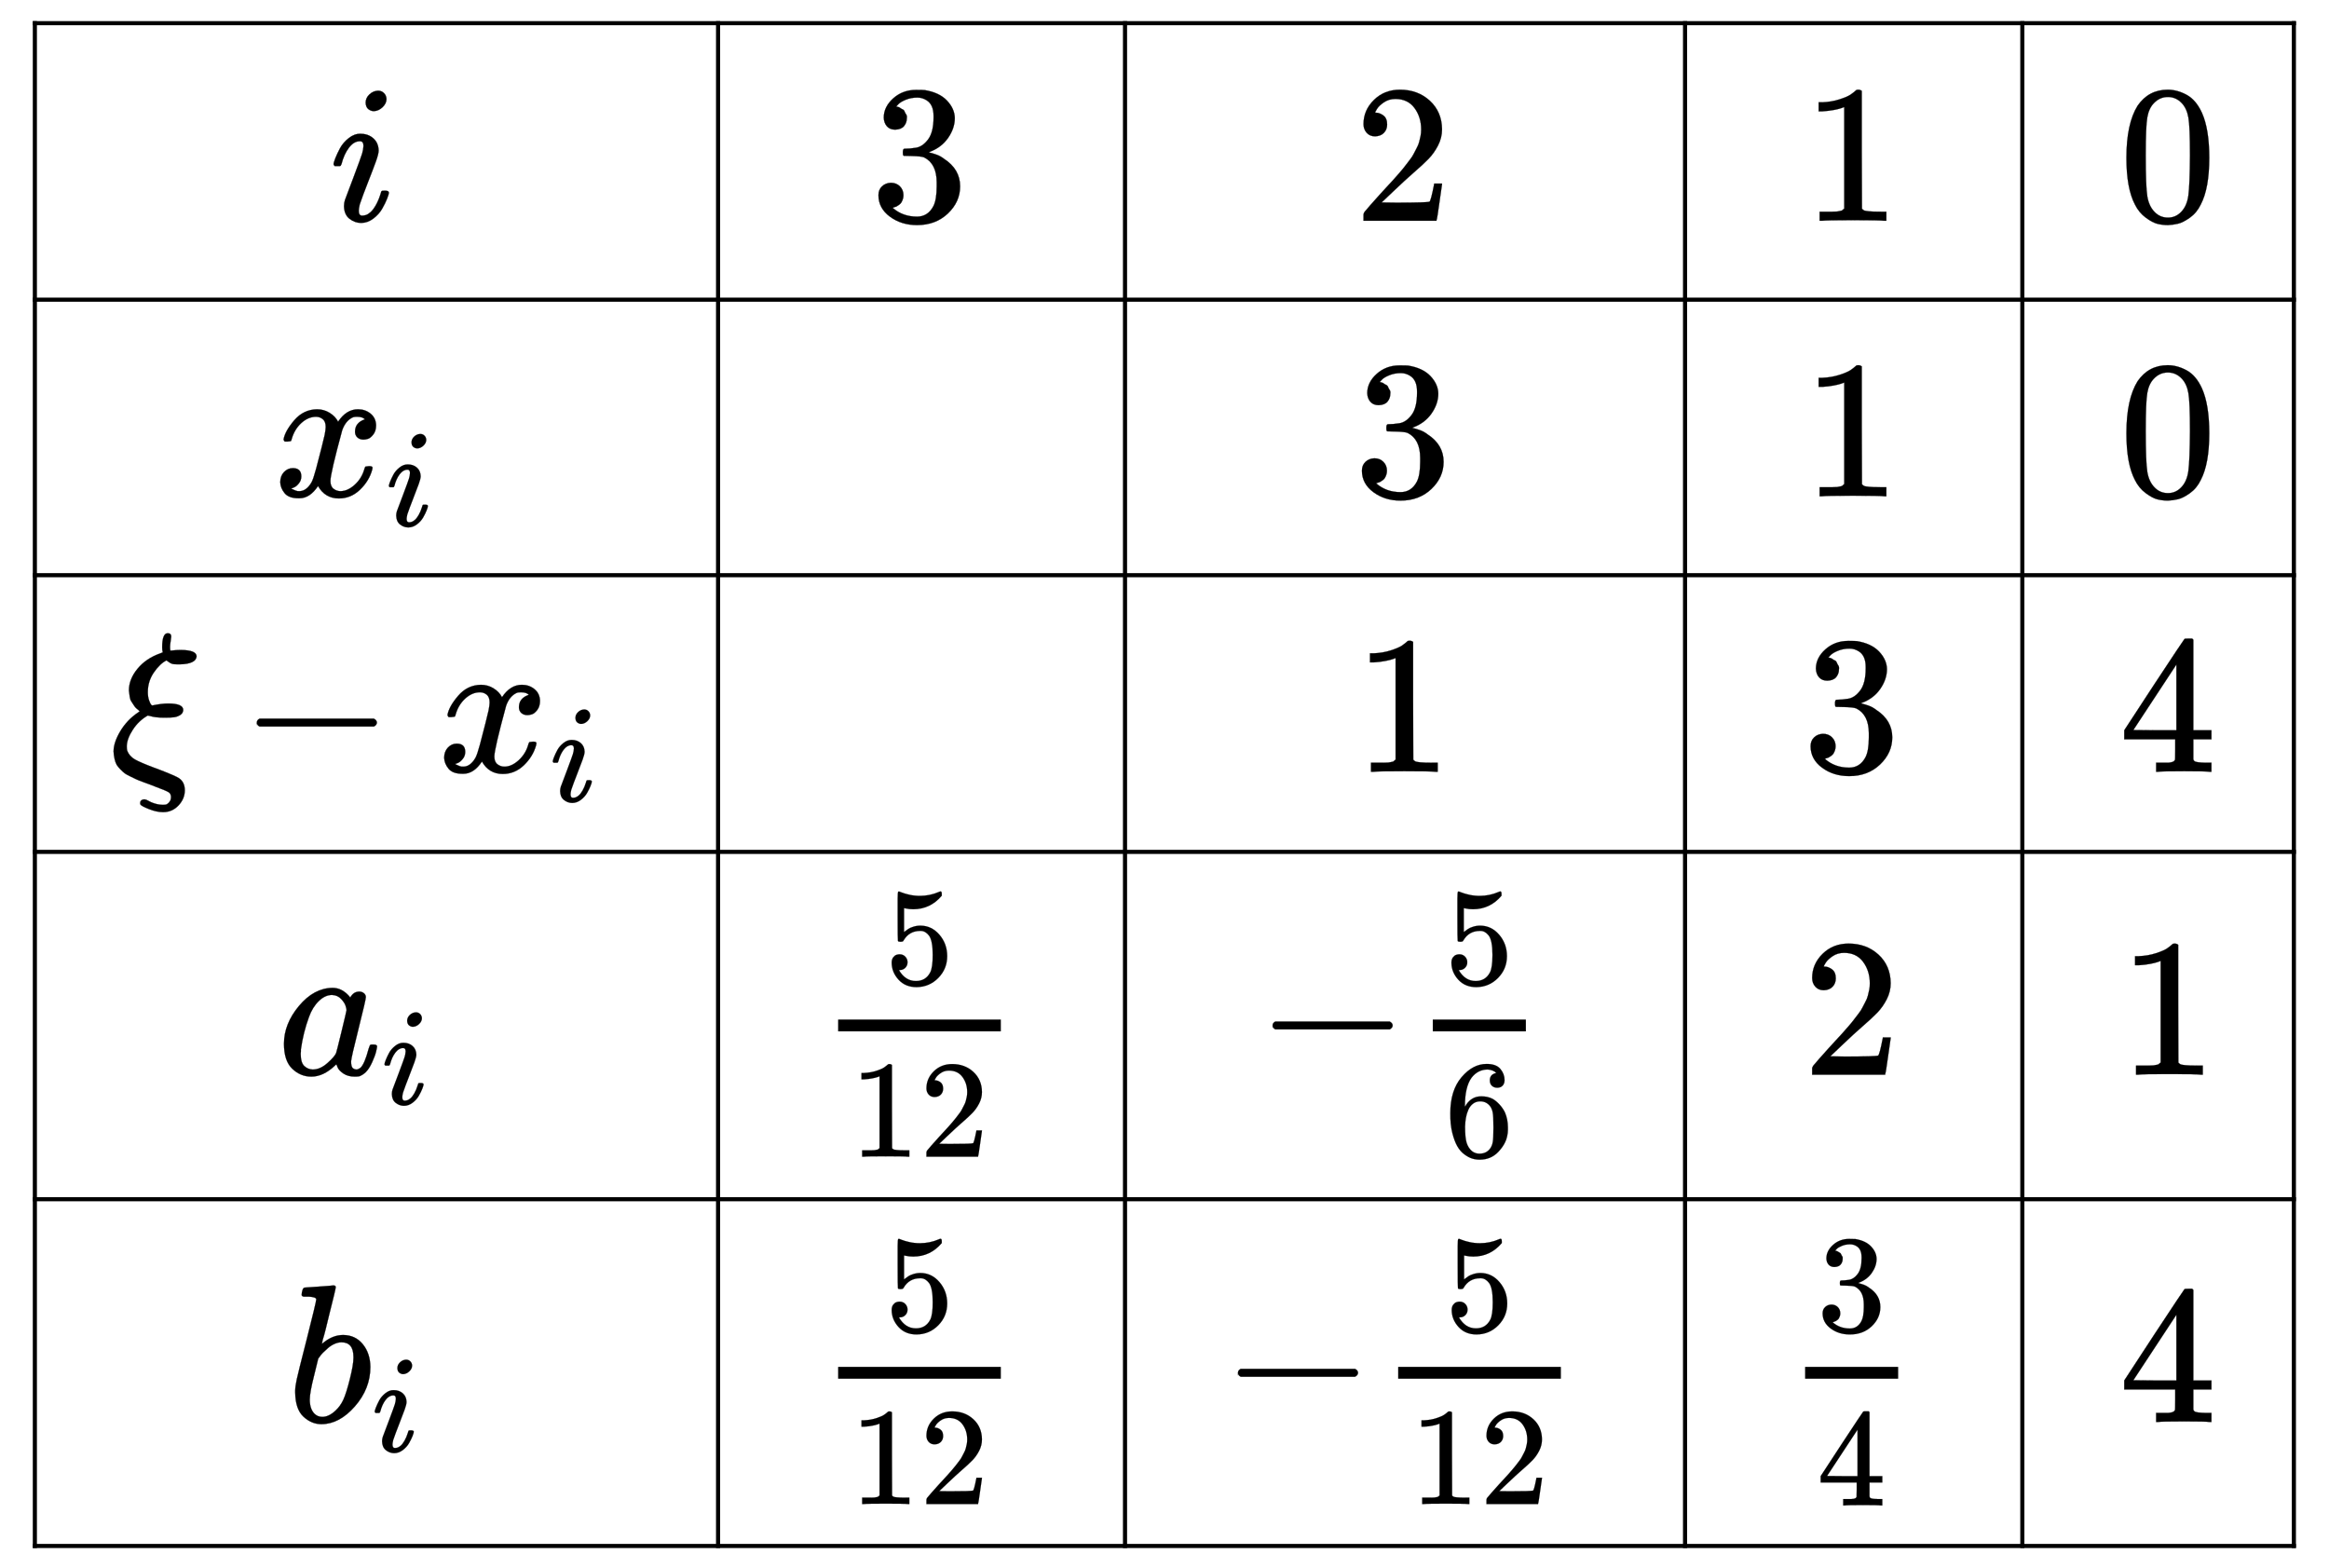
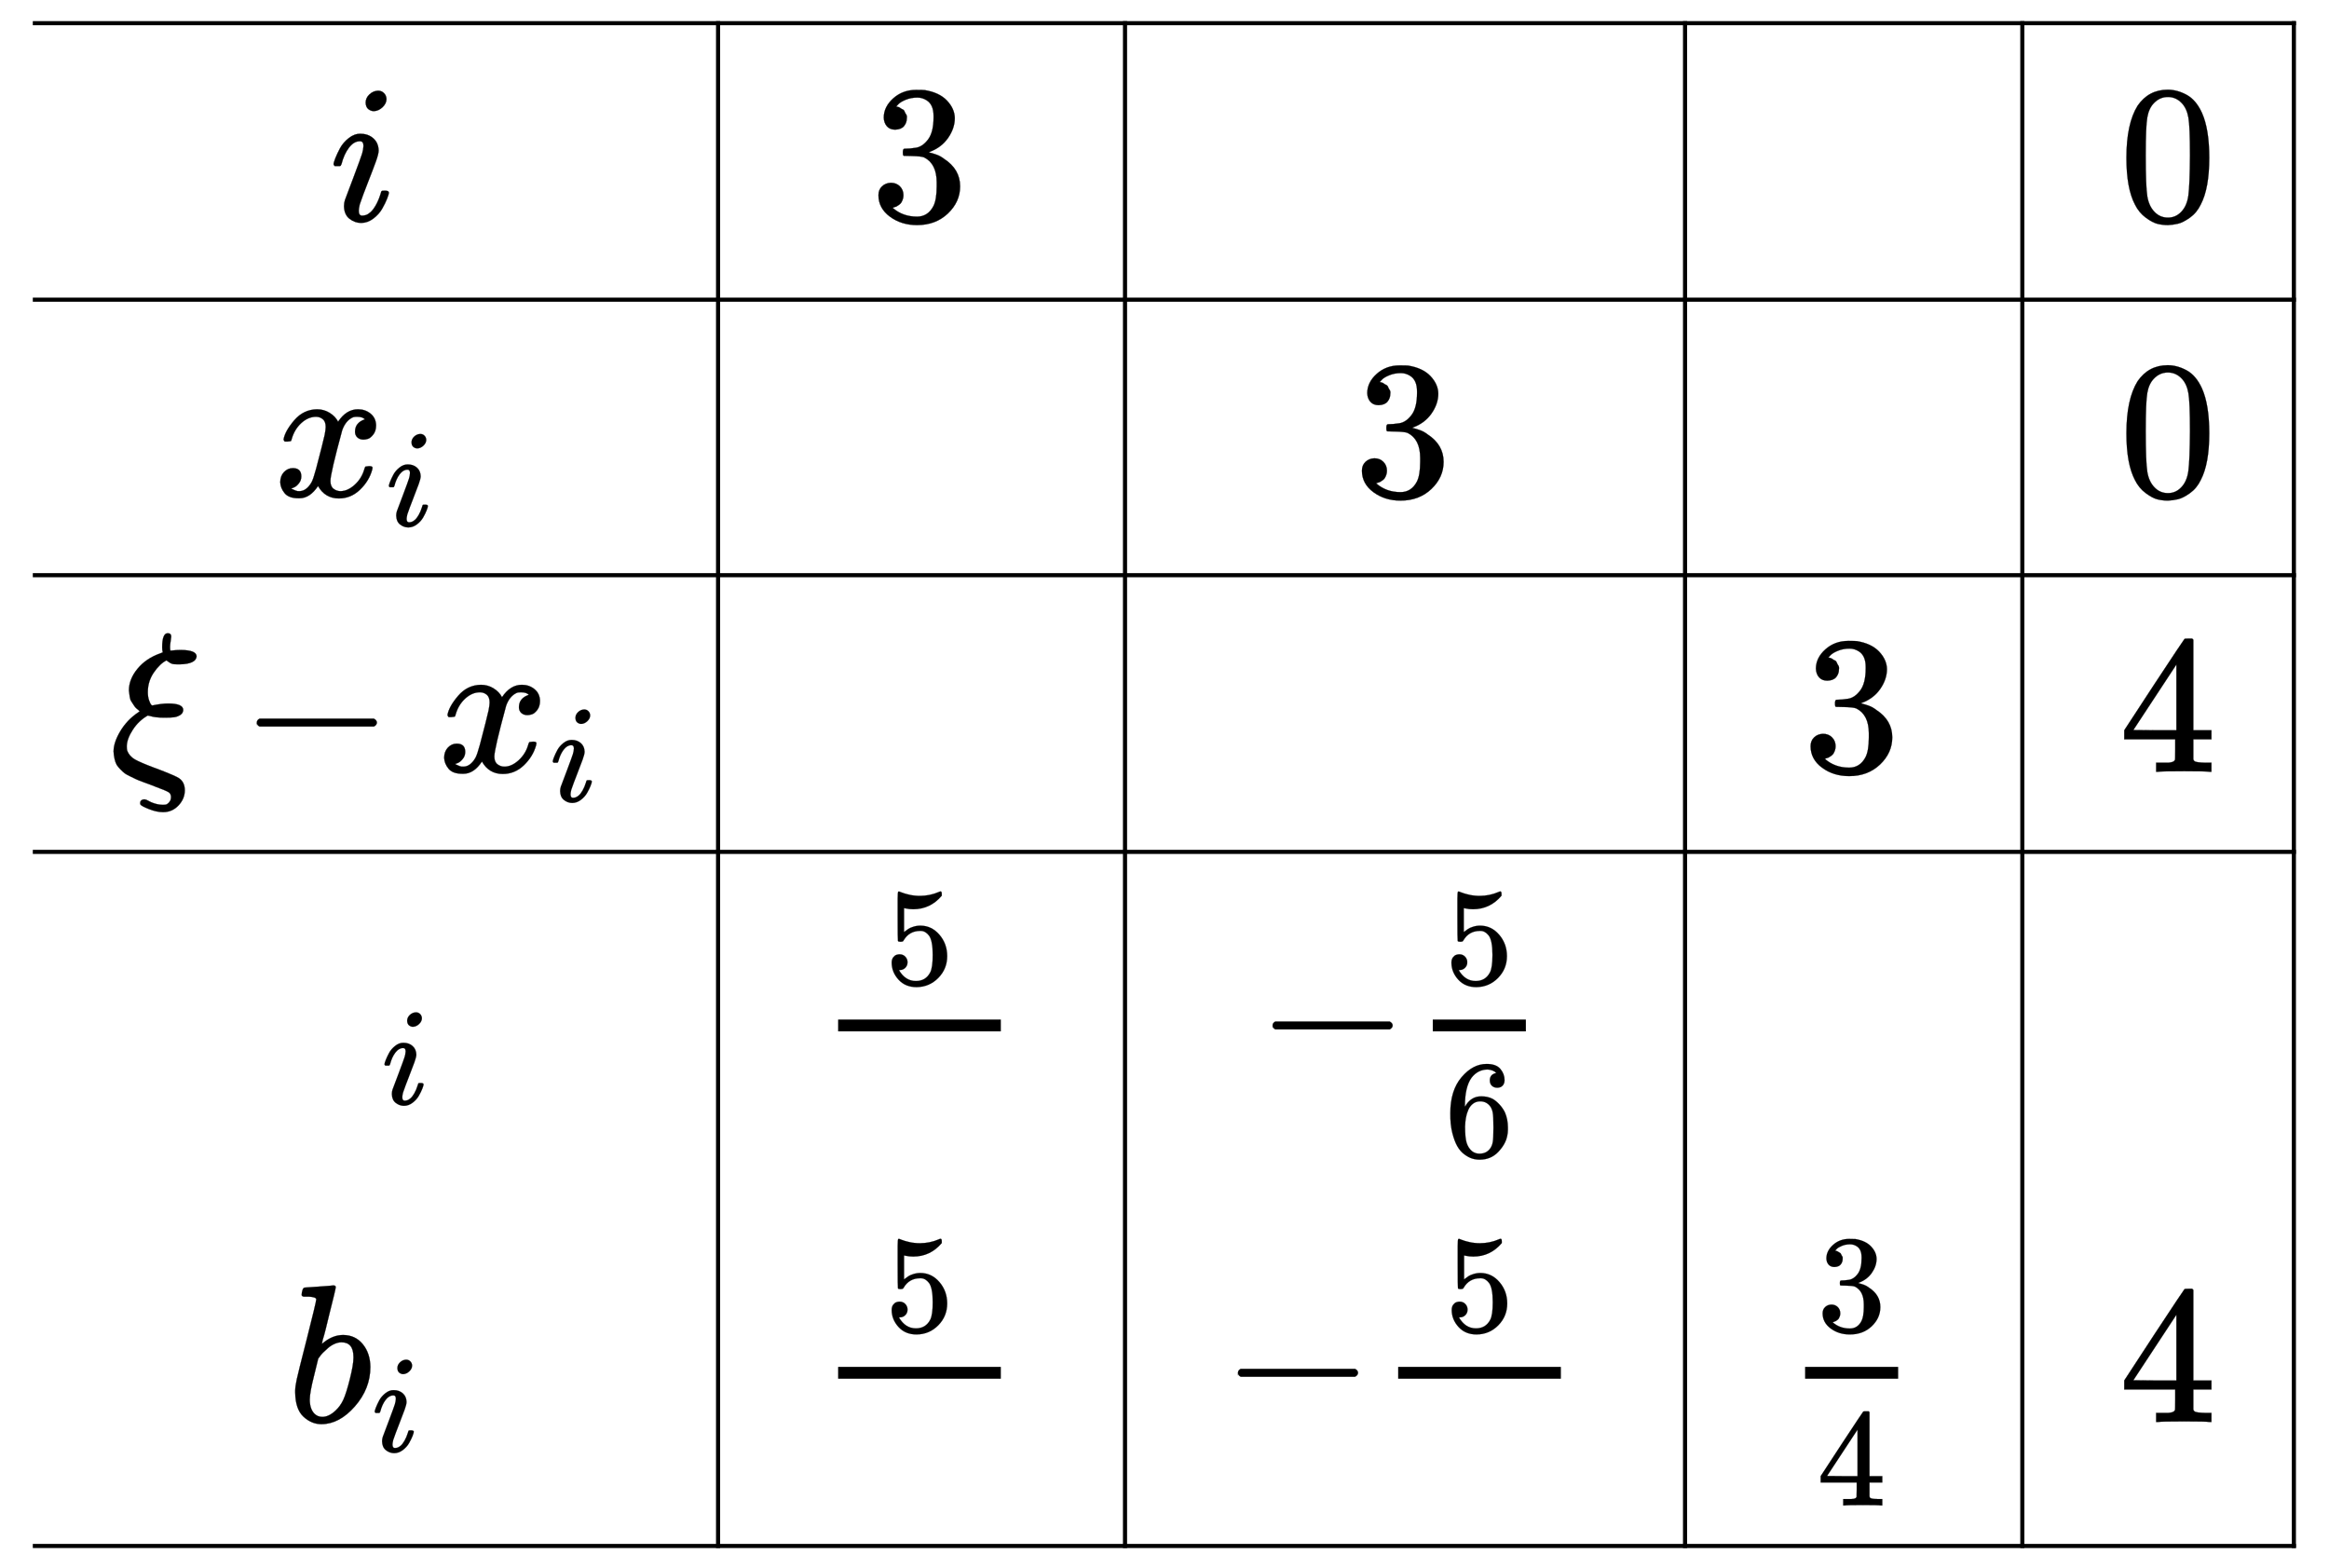
<svg xmlns="http://www.w3.org/2000/svg" xmlns:xlink="http://www.w3.org/1999/xlink" width="27.489ex" height="18.509ex" style="vertical-align: -8.671ex;" viewBox="0 -4235.8 11835.3 7969.2" role="img" focusable="false" aria-labelledby="MathJax-SVG-1-Title">
  <title id="MathJax-SVG-1-Title">{\displaystyle {\begin{array}{|c||c|c|c|c|}\hline i&amp;3&amp;2&amp;1&amp;0\\\hline x_{i}&amp;&amp;3&amp;1&amp;0\\\hline \xi -x_{i}&amp;&amp;1&amp;3&amp;4\\\hline a_{i}&amp;{\frac {5}{12}}&amp;-{\frac {5}{6}}&amp;2&amp;1\\\hline b_{i}&amp;{\frac {5}{12}}&amp;-{\frac {5}{12}}&amp;{\frac {3}{4}}&amp;{\mbox{4}}\\\hline \end{array}}}</title>
  <defs aria-hidden="true">
    <path stroke-width="1" id="E1-MJMATHI-69" d="M184 600Q184 624 203 642T247 661Q265 661 277 649T290 619Q290 596 270 577T226 557Q211 557 198 567T184 600ZM21 287Q21 295 30 318T54 369T98 420T158 442Q197 442 223 419T250 357Q250 340 236 301T196 196T154 83Q149 61 149 51Q149 26 166 26Q175 26 185 29T208 43T235 78T260 137Q263 149 265 151T282 153Q302 153 302 143Q302 135 293 112T268 61T223 11T161 -11Q129 -11 102 10T74 74Q74 91 79 106T122 220Q160 321 166 341T173 380Q173 404 156 404H154Q124 404 99 371T61 287Q60 286 59 284T58 281T56 279T53 278T49 278T41 278H27Q21 284 21 287Z" />
    <path stroke-width="1" id="E1-MJMAIN-33" d="M127 463Q100 463 85 480T69 524Q69 579 117 622T233 665Q268 665 277 664Q351 652 390 611T430 522Q430 470 396 421T302 350L299 348Q299 347 308 345T337 336T375 315Q457 262 457 175Q457 96 395 37T238 -22Q158 -22 100 21T42 130Q42 158 60 175T105 193Q133 193 151 175T169 130Q169 119 166 110T159 94T148 82T136 74T126 70T118 67L114 66Q165 21 238 21Q293 21 321 74Q338 107 338 175V195Q338 290 274 322Q259 328 213 329L171 330L168 332Q166 335 166 348Q166 366 174 366Q202 366 232 371Q266 376 294 413T322 525V533Q322 590 287 612Q265 626 240 626Q208 626 181 615T143 592T132 580H135Q138 579 143 578T153 573T165 566T175 555T183 540T186 520Q186 498 172 481T127 463Z" />
-     <path stroke-width="1" id="E1-MJMAIN-32" d="M109 429Q82 429 66 447T50 491Q50 562 103 614T235 666Q326 666 387 610T449 465Q449 422 429 383T381 315T301 241Q265 210 201 149L142 93L218 92Q375 92 385 97Q392 99 409 186V189H449V186Q448 183 436 95T421 3V0H50V19V31Q50 38 56 46T86 81Q115 113 136 137Q145 147 170 174T204 211T233 244T261 278T284 308T305 340T320 369T333 401T340 431T343 464Q343 527 309 573T212 619Q179 619 154 602T119 569T109 550Q109 549 114 549Q132 549 151 535T170 489Q170 464 154 447T109 429Z" />
-     <path stroke-width="1" id="E1-MJMAIN-31" d="M213 578L200 573Q186 568 160 563T102 556H83V602H102Q149 604 189 617T245 641T273 663Q275 666 285 666Q294 666 302 660V361L303 61Q310 54 315 52T339 48T401 46H427V0H416Q395 3 257 3Q121 3 100 0H88V46H114Q136 46 152 46T177 47T193 50T201 52T207 57T213 61V578Z" />
    <path stroke-width="1" id="E1-MJMAIN-30" d="M96 585Q152 666 249 666Q297 666 345 640T423 548Q460 465 460 320Q460 165 417 83Q397 41 362 16T301 -15T250 -22Q224 -22 198 -16T137 16T82 83Q39 165 39 320Q39 494 96 585ZM321 597Q291 629 250 629Q208 629 178 597Q153 571 145 525T137 333Q137 175 145 125T181 46Q209 16 250 16Q290 16 318 46Q347 76 354 130T362 333Q362 478 354 524T321 597Z" />
    <path stroke-width="1" id="E1-MJMATHI-78" d="M52 289Q59 331 106 386T222 442Q257 442 286 424T329 379Q371 442 430 442Q467 442 494 420T522 361Q522 332 508 314T481 292T458 288Q439 288 427 299T415 328Q415 374 465 391Q454 404 425 404Q412 404 406 402Q368 386 350 336Q290 115 290 78Q290 50 306 38T341 26Q378 26 414 59T463 140Q466 150 469 151T485 153H489Q504 153 504 145Q504 144 502 134Q486 77 440 33T333 -11Q263 -11 227 52Q186 -10 133 -10H127Q78 -10 57 16T35 71Q35 103 54 123T99 143Q142 143 142 101Q142 81 130 66T107 46T94 41L91 40Q91 39 97 36T113 29T132 26Q168 26 194 71Q203 87 217 139T245 247T261 313Q266 340 266 352Q266 380 251 392T217 404Q177 404 142 372T93 290Q91 281 88 280T72 278H58Q52 284 52 289Z" />
    <path stroke-width="1" id="E1-MJMATHI-3BE" d="M268 632Q268 704 296 704Q314 704 314 687Q314 682 311 664T308 635T309 620V616H315Q342 619 360 619Q443 619 443 586Q439 548 358 546H344Q326 546 317 549T290 566Q257 550 226 505T195 405Q195 381 201 364T211 342T218 337Q266 347 298 347Q375 347 375 314Q374 297 359 288T327 277T280 275Q234 275 208 283L195 286Q149 260 119 214T88 130Q88 116 90 108Q101 79 129 63T229 20Q238 17 243 15Q337 -21 354 -33Q383 -53 383 -94Q383 -137 351 -171T273 -205Q240 -205 202 -190T158 -167Q156 -163 156 -159Q156 -151 161 -146T176 -140Q182 -140 189 -143Q232 -168 274 -168Q286 -168 292 -165Q313 -151 313 -129Q313 -112 301 -104T232 -75Q214 -68 204 -64Q198 -62 171 -52T136 -38T107 -24T78 -8T56 12T36 37T26 66T21 103Q21 149 55 206T145 301L154 307L148 313Q141 319 136 323T124 338T111 358T103 382T99 413Q99 471 143 524T259 602L271 607Q268 618 268 632Z" />
    <path stroke-width="1" id="E1-MJMAIN-2212" d="M84 237T84 250T98 270H679Q694 262 694 250T679 230H98Q84 237 84 250Z" />
    <path stroke-width="1" id="E1-MJMAIN-34" d="M462 0Q444 3 333 3Q217 3 199 0H190V46H221Q241 46 248 46T265 48T279 53T286 61Q287 63 287 115V165H28V211L179 442Q332 674 334 675Q336 677 355 677H373L379 671V211H471V165H379V114Q379 73 379 66T385 54Q393 47 442 46H471V0H462ZM293 211V545L74 212L183 211H293Z" />
-     <path stroke-width="1" id="E1-MJMATHI-61" d="M33 157Q33 258 109 349T280 441Q331 441 370 392Q386 422 416 422Q429 422 439 414T449 394Q449 381 412 234T374 68Q374 43 381 35T402 26Q411 27 422 35Q443 55 463 131Q469 151 473 152Q475 153 483 153H487Q506 153 506 144Q506 138 501 117T481 63T449 13Q436 0 417 -8Q409 -10 393 -10Q359 -10 336 5T306 36L300 51Q299 52 296 50Q294 48 292 46Q233 -10 172 -10Q117 -10 75 30T33 157ZM351 328Q351 334 346 350T323 385T277 405Q242 405 210 374T160 293Q131 214 119 129Q119 126 119 118T118 106Q118 61 136 44T179 26Q217 26 254 59T298 110Q300 114 325 217T351 328Z" />
    <path stroke-width="1" id="E1-MJMAIN-35" d="M164 157Q164 133 148 117T109 101H102Q148 22 224 22Q294 22 326 82Q345 115 345 210Q345 313 318 349Q292 382 260 382H254Q176 382 136 314Q132 307 129 306T114 304Q97 304 95 310Q93 314 93 485V614Q93 664 98 664Q100 666 102 666Q103 666 123 658T178 642T253 634Q324 634 389 662Q397 666 402 666Q410 666 410 648V635Q328 538 205 538Q174 538 149 544L139 546V374Q158 388 169 396T205 412T256 420Q337 420 393 355T449 201Q449 109 385 44T229 -22Q148 -22 99 32T50 154Q50 178 61 192T84 210T107 214Q132 214 148 197T164 157Z" />
    <path stroke-width="1" id="E1-MJMAIN-36" d="M42 313Q42 476 123 571T303 666Q372 666 402 630T432 550Q432 525 418 510T379 495Q356 495 341 509T326 548Q326 592 373 601Q351 623 311 626Q240 626 194 566Q147 500 147 364L148 360Q153 366 156 373Q197 433 263 433H267Q313 433 348 414Q372 400 396 374T435 317Q456 268 456 210V192Q456 169 451 149Q440 90 387 34T253 -22Q225 -22 199 -14T143 16T92 75T56 172T42 313ZM257 397Q227 397 205 380T171 335T154 278T148 216Q148 133 160 97T198 39Q222 21 251 21Q302 21 329 59Q342 77 347 104T352 209Q352 289 347 316T329 361Q302 397 257 397Z" />
    <path stroke-width="1" id="E1-MJMATHI-62" d="M73 647Q73 657 77 670T89 683Q90 683 161 688T234 694Q246 694 246 685T212 542Q204 508 195 472T180 418L176 399Q176 396 182 402Q231 442 283 442Q345 442 383 396T422 280Q422 169 343 79T173 -11Q123 -11 82 27T40 150V159Q40 180 48 217T97 414Q147 611 147 623T109 637Q104 637 101 637H96Q86 637 83 637T76 640T73 647ZM336 325V331Q336 405 275 405Q258 405 240 397T207 376T181 352T163 330L157 322L136 236Q114 150 114 114Q114 66 138 42Q154 26 178 26Q211 26 245 58Q270 81 285 114T318 219Q336 291 336 325Z" />
  </defs>
  <g stroke="currentColor" fill="currentColor" stroke-width="0" transform="matrix(1 0 0 -1 0 0)" aria-hidden="true">
    <g transform="translate(167,0)">
      <g transform="translate(389,0)">
        <use xlink:href="#E1-MJMATHI-69" x="1118" y="3114" />
        <g transform="translate(833,1714)">
          <use xlink:href="#E1-MJMATHI-78" x="0" y="0" />
          <use transform="scale(0.707)" xlink:href="#E1-MJMATHI-69" x="809" y="-213" />
        </g>
        <g transform="translate(0,314)">
          <use xlink:href="#E1-MJMATHI-3BE" x="0" y="0" />
          <use xlink:href="#E1-MJMAIN-2212" x="665" y="0" />
          <g transform="translate(1666,0)">
            <use xlink:href="#E1-MJMATHI-78" x="0" y="0" />
            <use transform="scale(0.707)" xlink:href="#E1-MJMATHI-69" x="809" y="-213" />
          </g>
        </g>
        <g transform="translate(854,-1225)">
          <use xlink:href="#E1-MJMATHI-61" x="0" y="0" />
          <use transform="scale(0.707)" xlink:href="#E1-MJMATHI-69" x="748" y="-213" />
        </g>
        <g transform="translate(904,-2990)">
          <use xlink:href="#E1-MJMATHI-62" x="0" y="0" />
          <use transform="scale(0.707)" xlink:href="#E1-MJMATHI-69" x="607" y="-213" />
        </g>
      </g>
      <line stroke-linecap="square" stroke-width="20.9" y1="10" x2="10" x1="10" y2="7748" transform="translate(3472,-3630)" />
      <g transform="translate(3972,0)">
        <use xlink:href="#E1-MJMAIN-33" x="283" y="3114" />
        <g transform="translate(0,-1225)">
          <g transform="translate(120,0)">
            <rect stroke="none" width="827" height="60" x="0" y="220" />
            <use transform="scale(0.707)" xlink:href="#E1-MJMAIN-35" x="335" y="651" />
            <g transform="translate(60,-417)">
              <use transform="scale(0.707)" xlink:href="#E1-MJMAIN-31" />
              <use transform="scale(0.707)" xlink:href="#E1-MJMAIN-32" x="500" y="0" />
            </g>
          </g>
        </g>
        <g transform="translate(0,-2990)">
          <g transform="translate(120,0)">
            <rect stroke="none" width="827" height="60" x="0" y="220" />
            <use transform="scale(0.707)" xlink:href="#E1-MJMAIN-35" x="335" y="651" />
            <g transform="translate(60,-417)">
              <use transform="scale(0.707)" xlink:href="#E1-MJMAIN-31" />
              <use transform="scale(0.707)" xlink:href="#E1-MJMAIN-32" x="500" y="0" />
            </g>
          </g>
        </g>
      </g>
      <line stroke-linecap="square" stroke-width="20.9" y1="10" x2="10" x1="10" y2="7748" transform="translate(5540,-3630)" />
      <g transform="translate(6040,0)">
        <use xlink:href="#E1-MJMAIN-32" x="672" y="3114" />
        <use xlink:href="#E1-MJMAIN-33" x="672" y="1714" />
        <use xlink:href="#E1-MJMAIN-31" x="672" y="314" />
        <g transform="translate(176,-1225)">
          <use xlink:href="#E1-MJMAIN-2212" x="0" y="0" />
          <g transform="translate(778,0)">
            <g transform="translate(120,0)">
              <rect stroke="none" width="473" height="60" x="0" y="220" />
              <use transform="scale(0.707)" xlink:href="#E1-MJMAIN-35" x="84" y="651" />
              <use transform="scale(0.707)" xlink:href="#E1-MJMAIN-36" x="84" y="-589" />
            </g>
          </g>
        </g>
        <g transform="translate(0,-2990)">
          <use xlink:href="#E1-MJMAIN-2212" x="0" y="0" />
          <g transform="translate(778,0)">
            <g transform="translate(120,0)">
              <rect stroke="none" width="827" height="60" x="0" y="220" />
              <use transform="scale(0.707)" xlink:href="#E1-MJMAIN-35" x="335" y="651" />
              <g transform="translate(60,-417)">
                <use transform="scale(0.707)" xlink:href="#E1-MJMAIN-31" />
                <use transform="scale(0.707)" xlink:href="#E1-MJMAIN-32" x="500" y="0" />
              </g>
            </g>
          </g>
        </g>
      </g>
      <line stroke-linecap="square" stroke-width="20.9" y1="10" x2="10" x1="10" y2="7748" transform="translate(8386,-3630)" />
      <g transform="translate(8886,0)">
        <use xlink:href="#E1-MJMAIN-31" x="106" y="3114" />
        <use xlink:href="#E1-MJMAIN-31" x="106" y="1714" />
        <use xlink:href="#E1-MJMAIN-33" x="106" y="314" />
        <use xlink:href="#E1-MJMAIN-32" x="106" y="-1225" />
        <g transform="translate(0,-2990)">
          <g transform="translate(120,0)">
            <rect stroke="none" width="473" height="60" x="0" y="220" />
            <use transform="scale(0.707)" xlink:href="#E1-MJMAIN-33" x="84" y="651" />
            <use transform="scale(0.707)" xlink:href="#E1-MJMAIN-34" x="84" y="-600" />
          </g>
        </g>
      </g>
      <line stroke-linecap="square" stroke-width="20.9" y1="10" x2="10" x1="10" y2="7748" transform="translate(10100,-3630)" />
      <g transform="translate(10600,0)">
        <use xlink:href="#E1-MJMAIN-30" x="0" y="3114" />
        <use xlink:href="#E1-MJMAIN-30" x="0" y="1714" />
        <use xlink:href="#E1-MJMAIN-34" x="0" y="314" />
        <use xlink:href="#E1-MJMAIN-31" x="0" y="-1225" />
        <use xlink:href="#E1-MJMAIN-34" x="0" y="-2990" />
      </g>
      <line stroke-linecap="square" stroke-width="20.9" y2="10" y1="10" x1="10" x2="11490" transform="translate(0,4108)" />
      <line stroke-linecap="square" stroke-width="20.9" y2="10" y1="10" x1="10" x2="11490" transform="translate(0,-3630)" />
-       <line stroke-linecap="square" stroke-width="20.9" y1="10" x2="10" x1="10" y2="7748" transform="translate(0,-3630)" />
      <line stroke-linecap="square" stroke-width="20.9" y1="10" x2="10" x1="10" y2="7748" transform="translate(11480,-3630)" />
      <line stroke-linecap="square" stroke-width="20.9" y2="10" y1="10" x1="10" x2="11490" transform="translate(0,2703)" />
      <line stroke-linecap="square" stroke-width="20.9" y2="10" y1="10" x1="10" x2="11490" transform="translate(0,1303)" />
      <line stroke-linecap="square" stroke-width="20.9" y2="10" y1="10" x1="10" x2="11490" transform="translate(0,-103)" />
-       <line stroke-linecap="square" stroke-width="20.9" y2="10" y1="10" x1="10" x2="11490" transform="translate(0,-1868)" />
    </g>
  </g>
</svg>